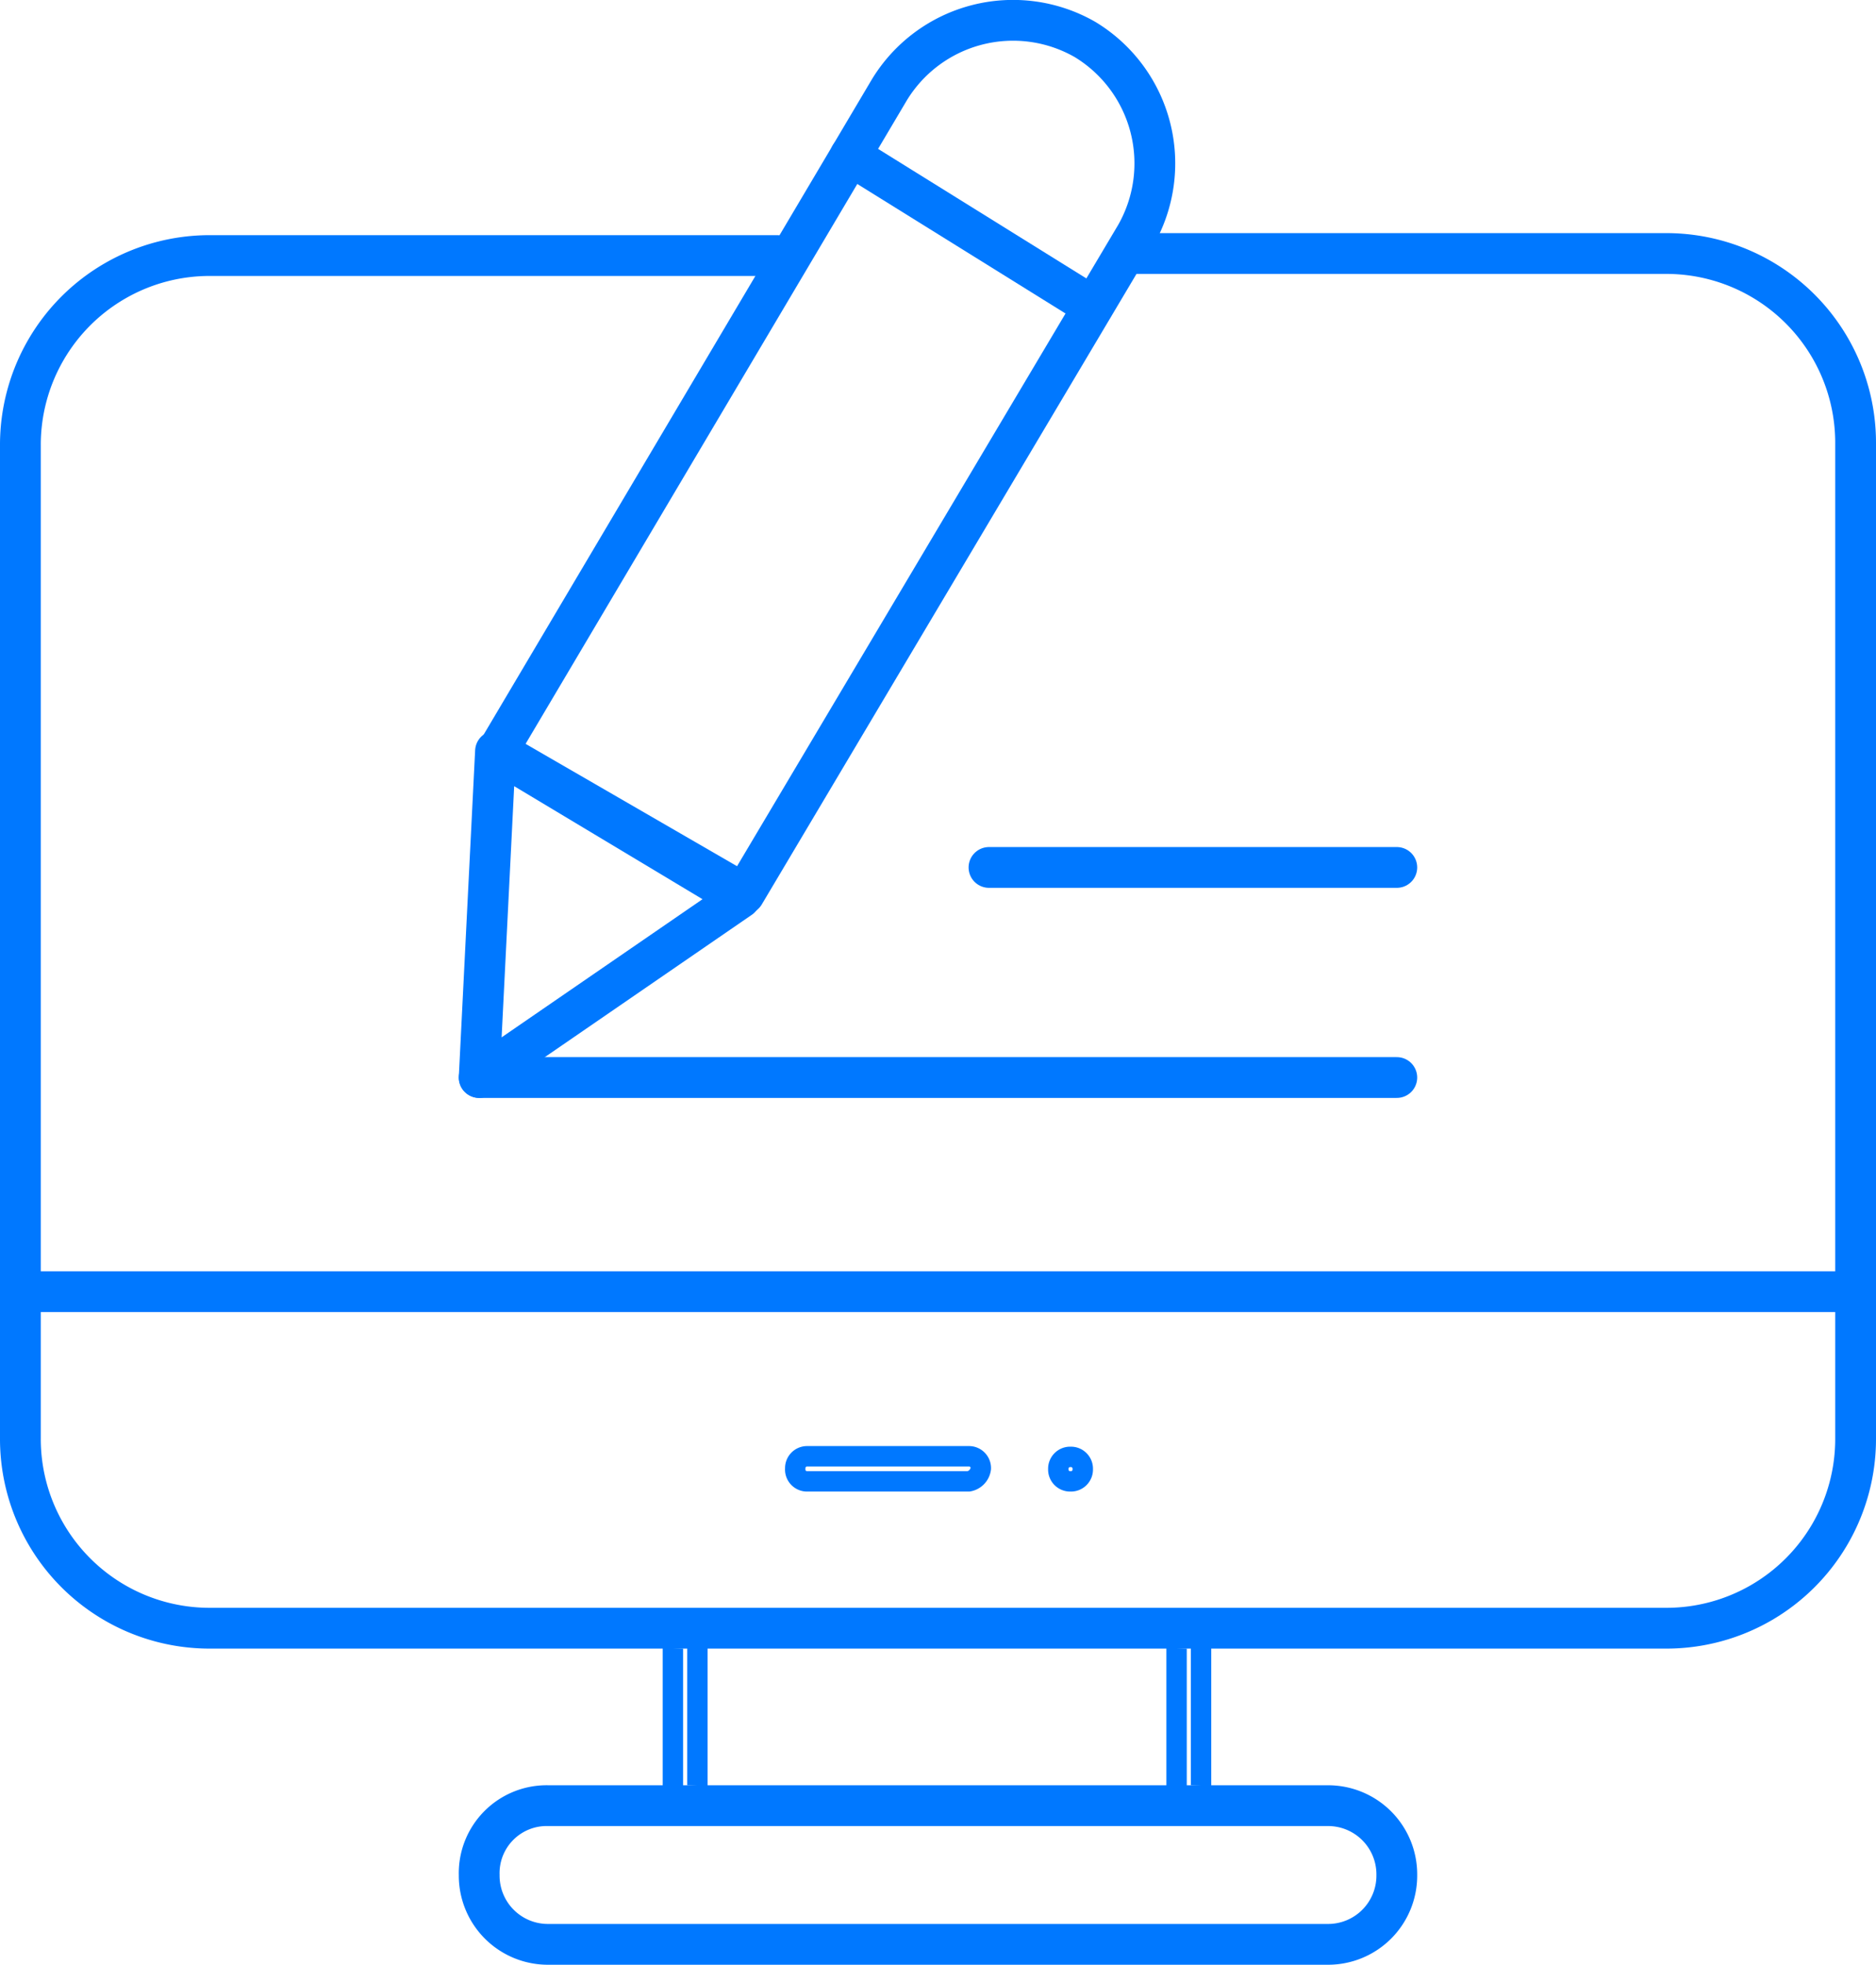
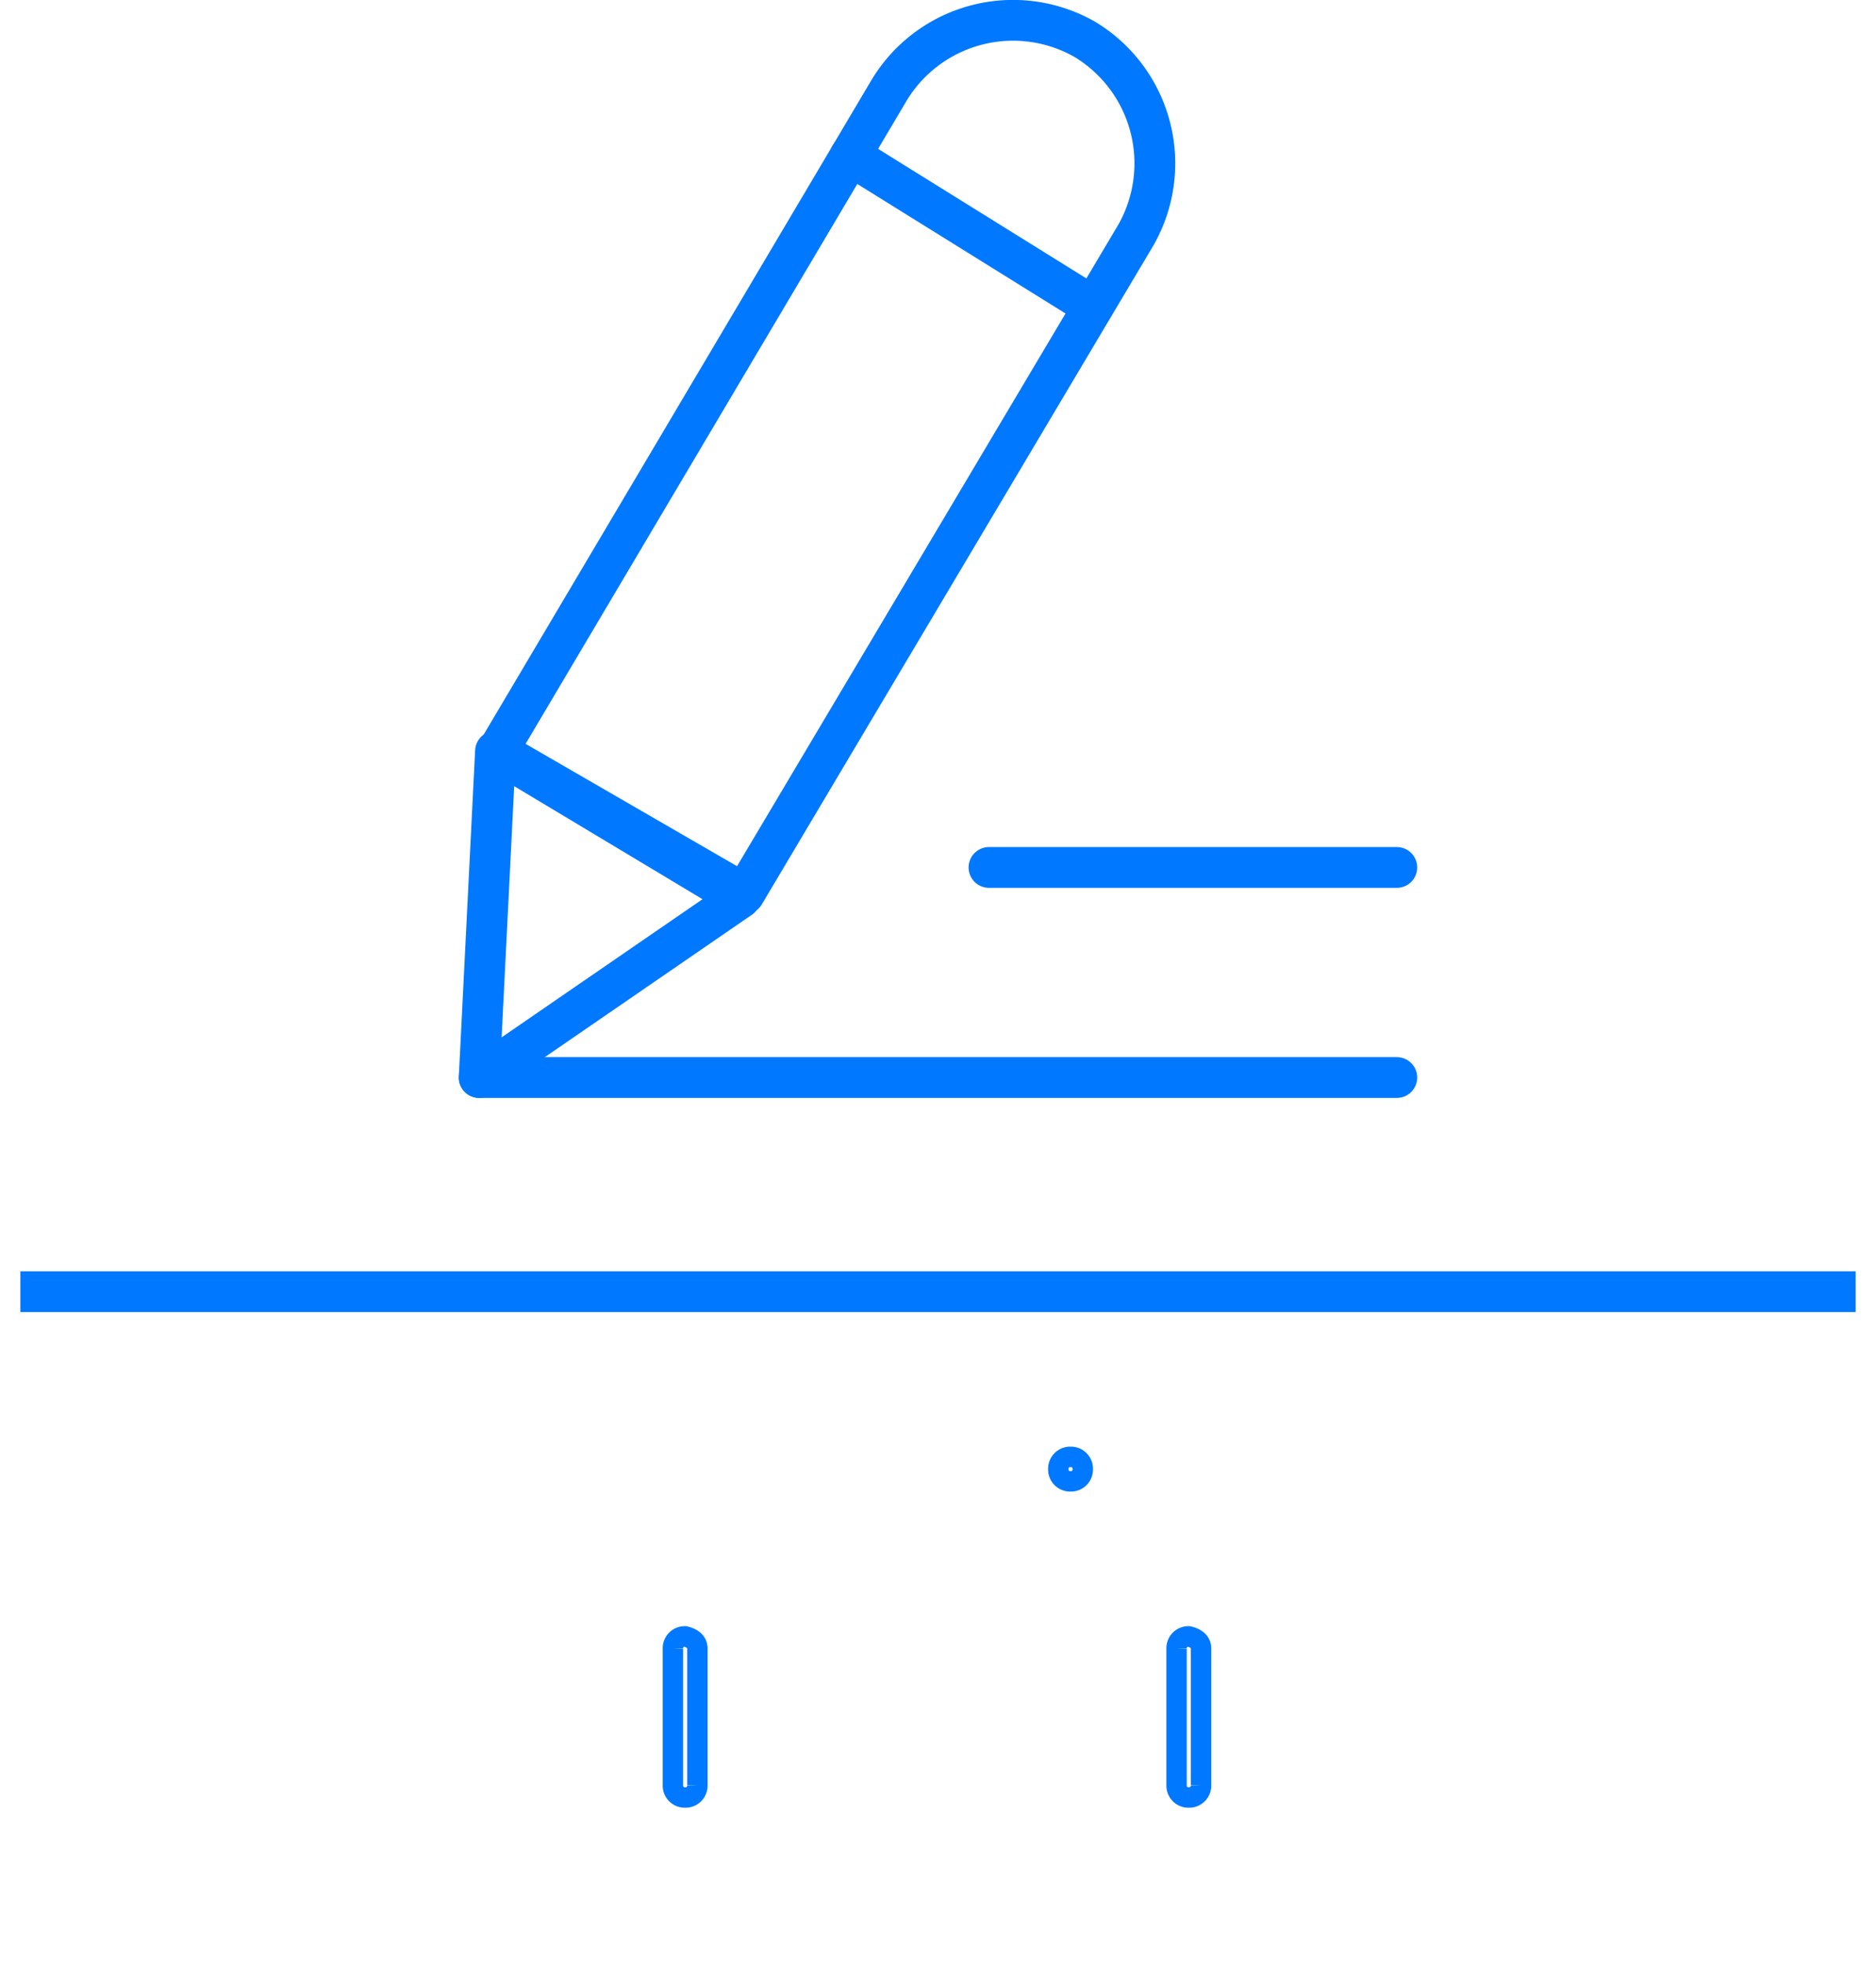
<svg xmlns="http://www.w3.org/2000/svg" viewBox="0 0 92 96.33">
  <defs>
    <style>.cls-1,.cls-2,.cls-3{fill:none;stroke:#0078ff;}.cls-1{stroke-linecap:round;stroke-linejoin:round;}.cls-1,.cls-3{stroke-width:2px;}.cls-2,.cls-3{stroke-miterlimit:10;}</style>
  </defs>
  <g id="Layer_2" data-name="Layer 2">
    <g id="Layer_1-2" data-name="Layer 1">
-       <path class="cls-1" d="M55.8,12.43H81.7a9.28,9.28,0,0,1,9.3,9.3v48.8a9.28,9.28,0,0,1-9.3,9.3H10.3A9.28,9.28,0,0,1,1,70.53V21.83a9.28,9.28,0,0,1,9.3-9.3H38.1" />
-       <path class="cls-2" d="M47.5,72.63H39.6A.58.58,0,0,1,39,72h0a.58.58,0,0,1,.6-.6h7.9a.58.58,0,0,1,.6.6h0A.73.73,0,0,1,47.5,72.63Z" />
      <path class="cls-2" d="M52.5,72.63h0a.58.58,0,0,1-.6-.6h0a.58.58,0,0,1,.6-.6h0a.58.58,0,0,1,.6.6h0A.58.58,0,0,1,52.5,72.63Z" />
      <line class="cls-3" x1="1" y1="63.33" x2="91" y2="63.33" />
      <path class="cls-2" d="M34.2,80.83v6.7a.58.58,0,0,1-.6.6h0a.58.58,0,0,1-.6-.6v-6.7a.58.58,0,0,1,.6-.6h0Q34.2,80.38,34.2,80.83Z" />
-       <path class="cls-3" d="M26.9,88.53H65.1a3.37,3.37,0,0,1,3.4,3.4h0a3.37,3.37,0,0,1-3.4,3.4H26.9a3.37,3.37,0,0,1-3.4-3.4h0A3.31,3.31,0,0,1,26.9,88.53Z" />
      <path class="cls-2" d="M58.9,80.83v6.7a.58.58,0,0,1-.6.6h0a.58.58,0,0,1-.6-.6v-6.7a.58.58,0,0,1,.6-.6h0Q58.9,80.38,58.9,80.83Z" />
      <path class="cls-1" d="M68.5,52.83h-45" />
      <path class="cls-1" d="M68.5,42.53h-20" />
      <path class="cls-1" d="M24.4,36.83h0L43.6,4.43a7.1,7.1,0,0,1,9.6-2.5h0a7.1,7.1,0,0,1,2.5,9.6L36.5,43.83l-12.1-7" />
      <polygon class="cls-1" points="23.5 52.83 36.3 44.03 24.3 36.83 23.5 52.83" />
      <line class="cls-1" x1="41.7" y1="7.63" x2="53.6" y2="15.03" />
    </g>
  </g>
</svg>